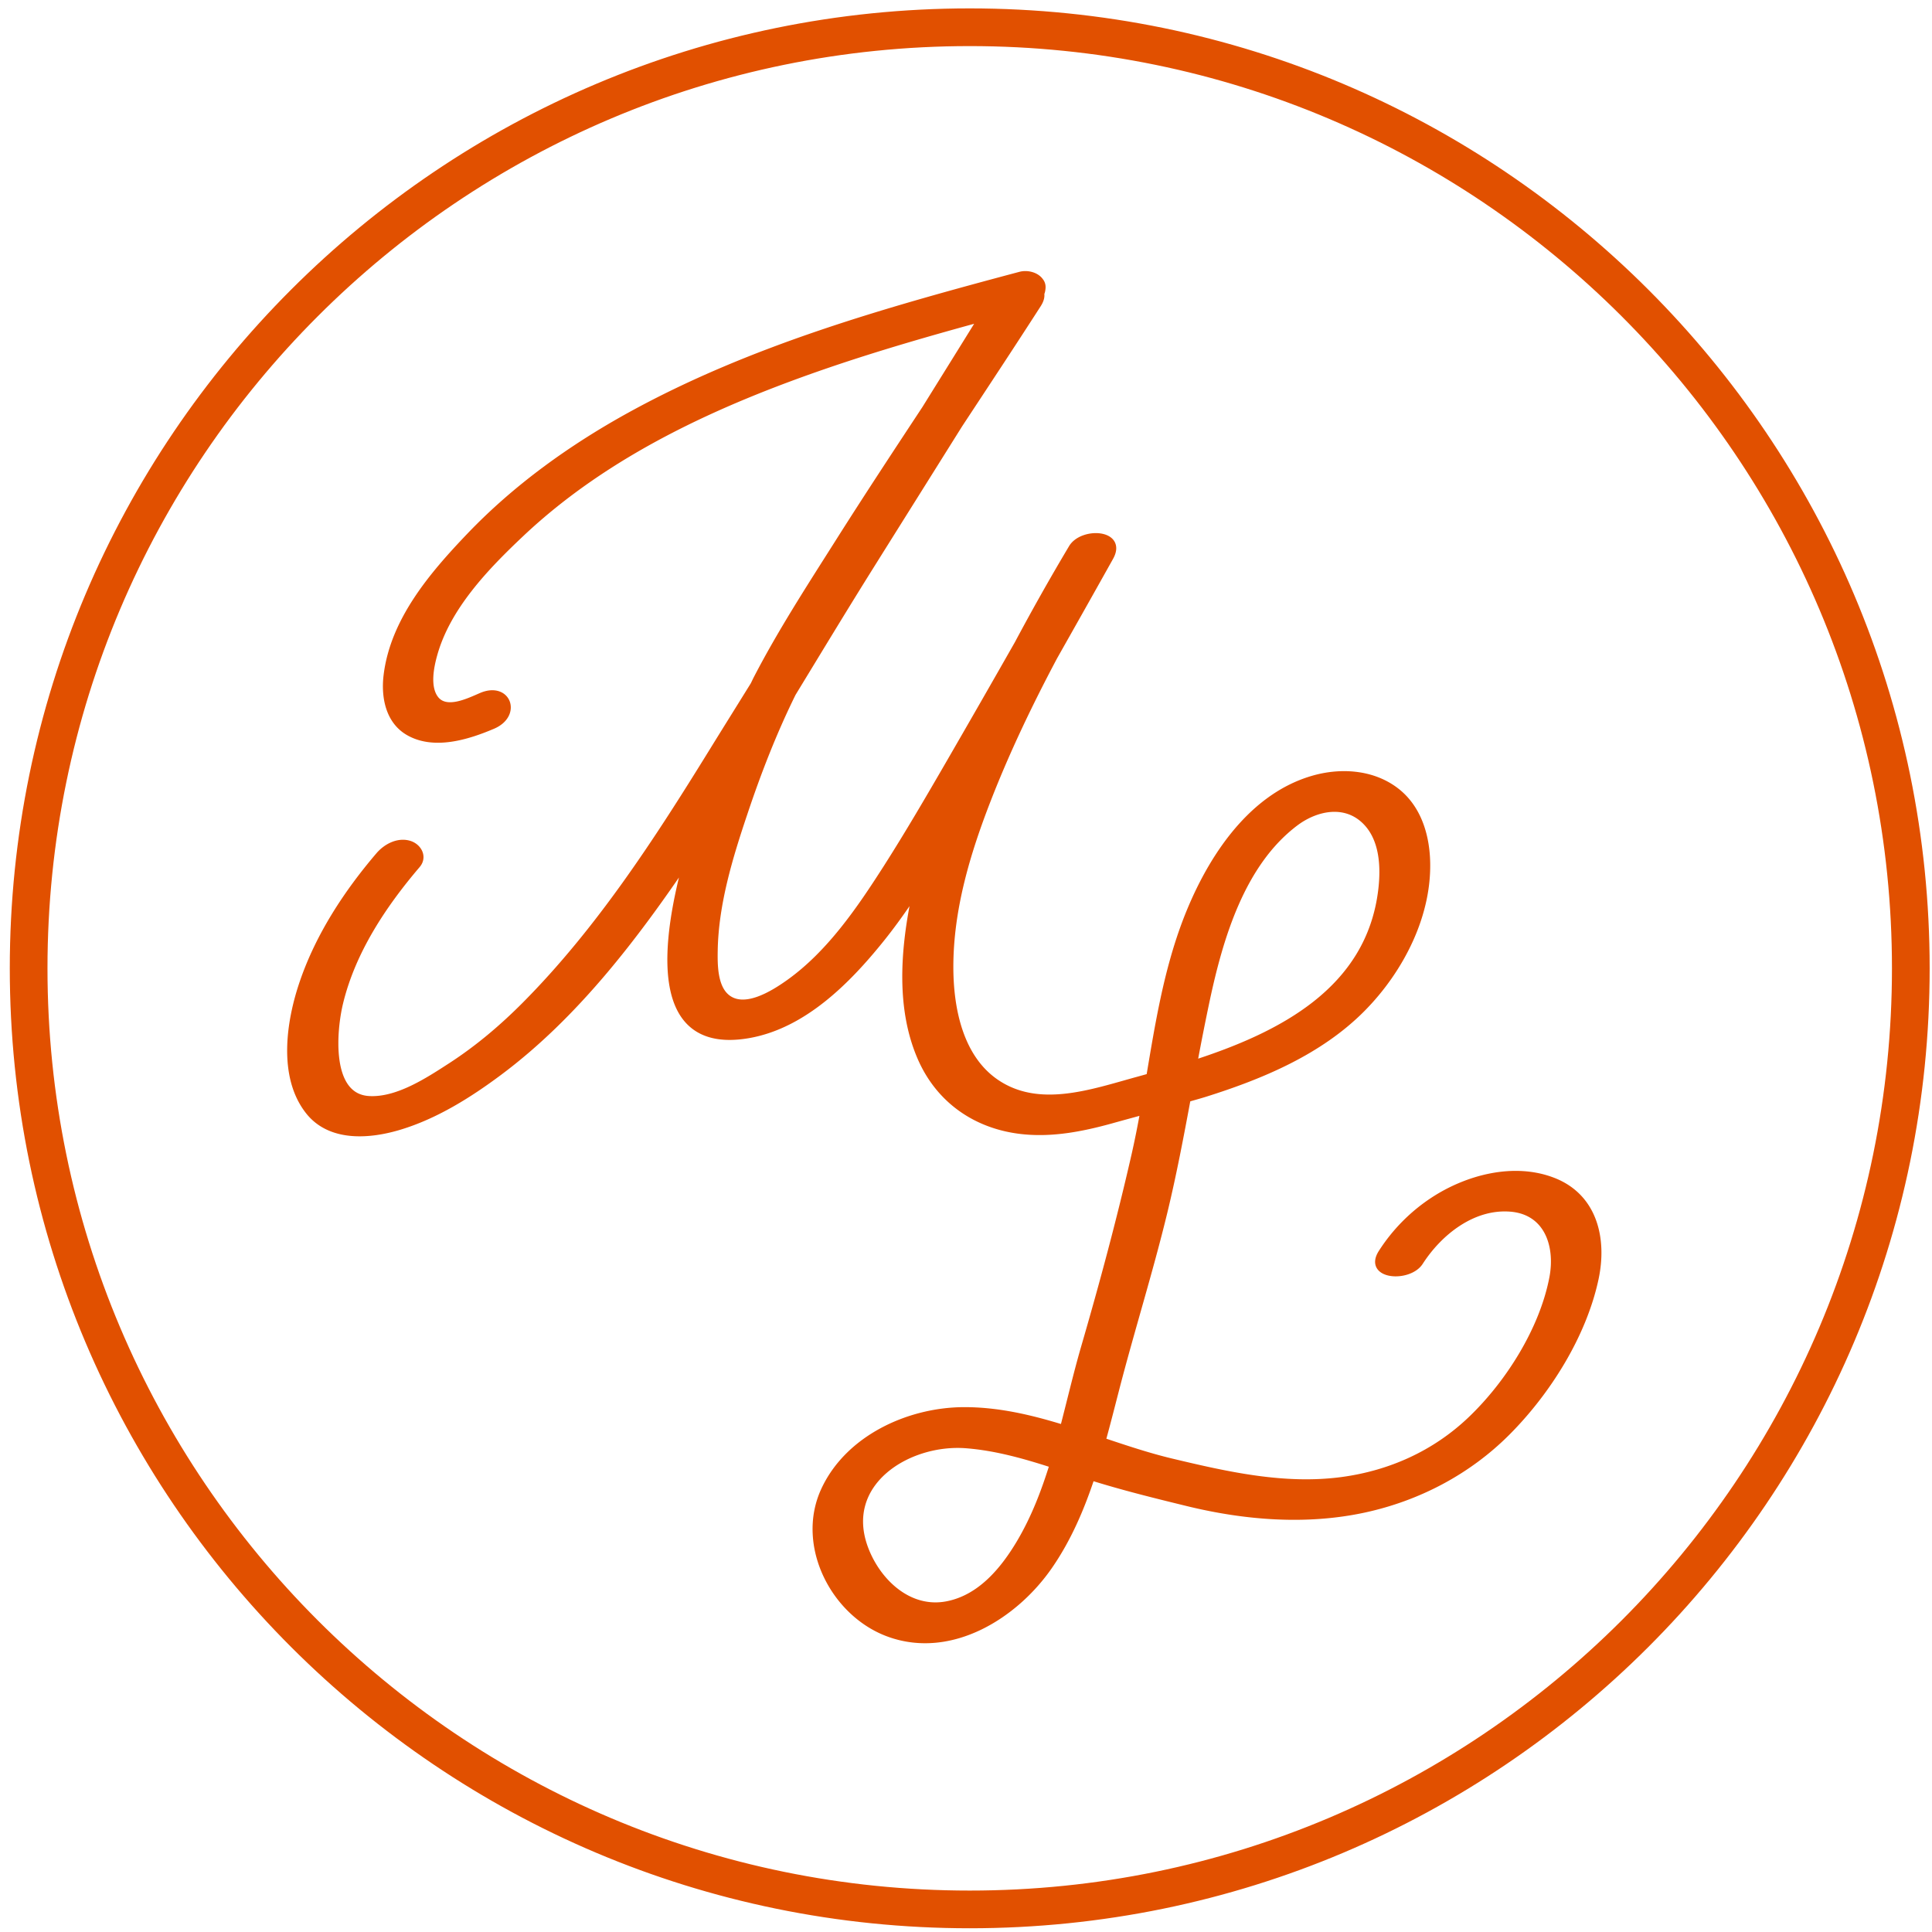
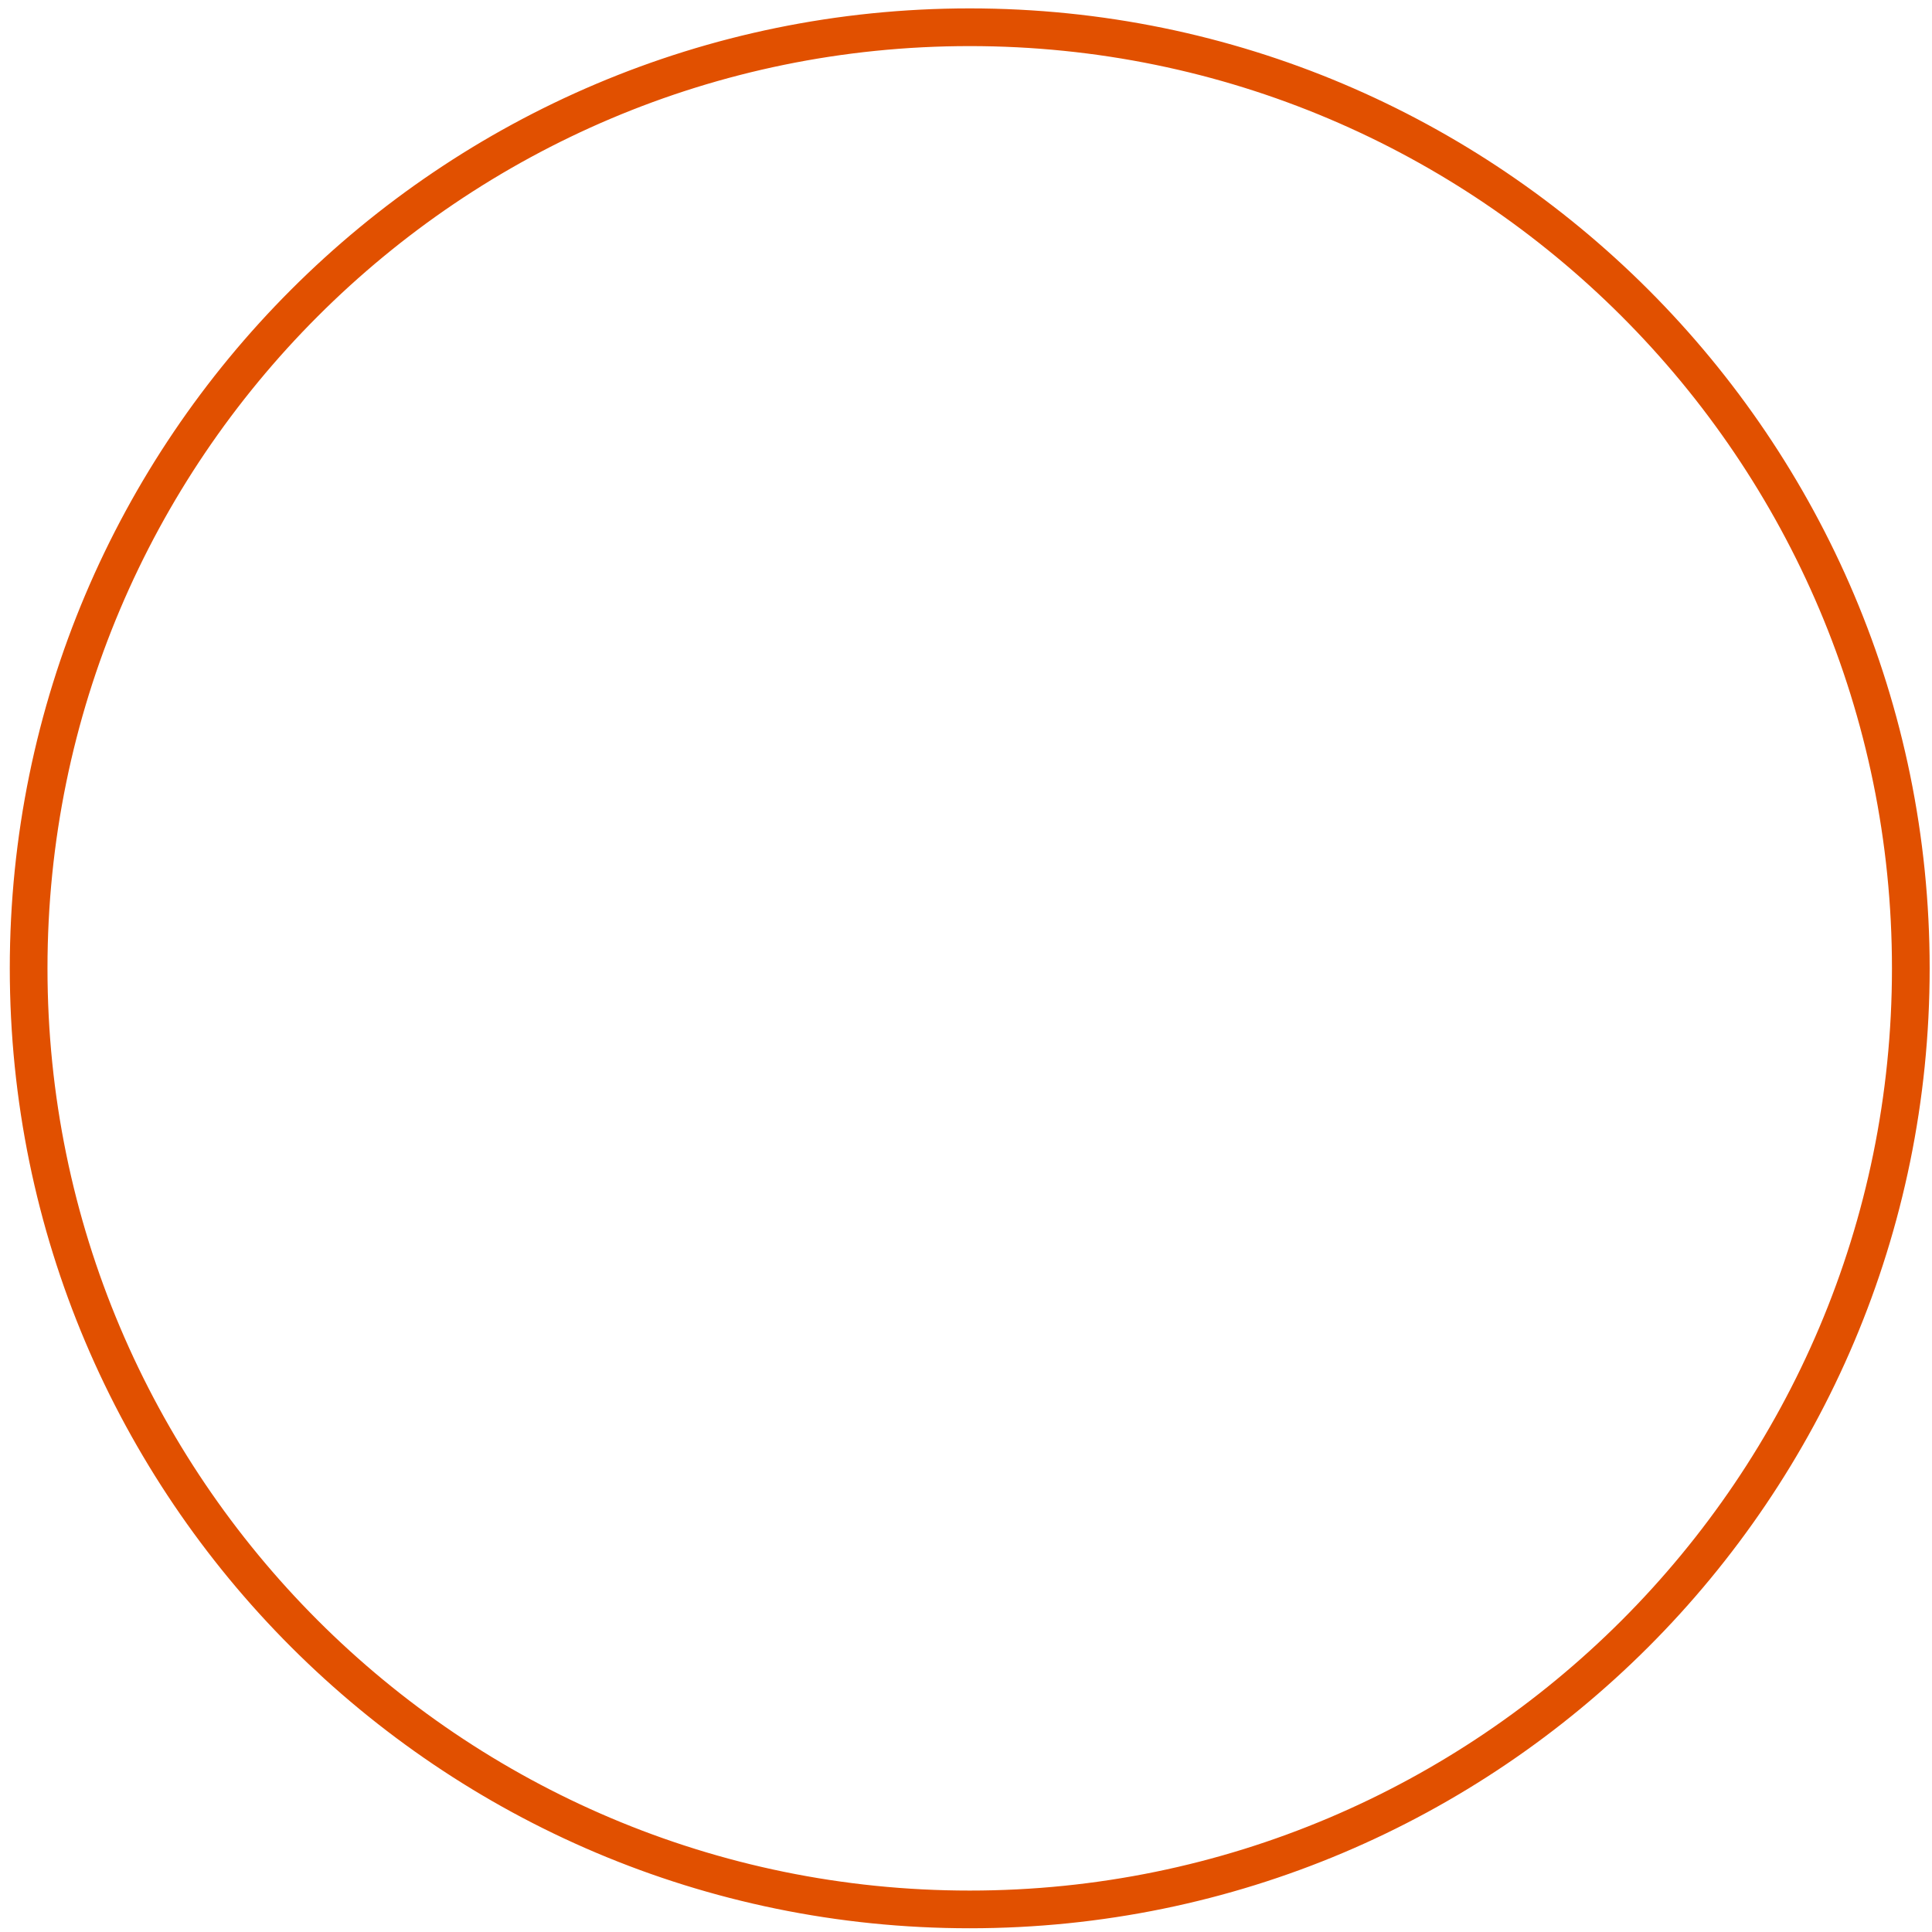
<svg xmlns="http://www.w3.org/2000/svg" viewBox="0 0 158 158" fill-rule="evenodd" clip-rule="evenodd" stroke-linejoin="round" stroke-miterlimit="2">
  <path d="M157.517 79.19c0 43.167-35.046 78.213-78.213 78.213-43.167 0-78.212-35.046-78.212-78.212C1.092 36.024 36.137.978 79.304.978s78.213 35.046 78.213 78.213zm-2.5 0c0-41.787-33.925-75.712-75.713-75.712-41.787 0-75.712 33.925-75.712 75.713 0 41.787 33.925 75.712 75.712 75.712 41.788 0 75.713-33.925 75.713-75.712z" stroke="#E15000" fill="#E15000" stroke-width=".583" />
-   <path d="M83.43 126.165c-1.36 2.292-3.28 4.596-6.05 5.092-3.088.55-5.638-1.88-6.66-4.6-2.028-5.405 3.522-8.875 8.292-8.509 2.43.188 4.8.859 7.125 1.613-.691 2.229-1.52 4.4-2.708 6.404m15.217-44.388c1.096-5.125 2.875-11.187 7.27-14.5 1.721-1.295 4.142-1.783 5.8-.091 1.409 1.433 1.513 3.7 1.292 5.579-.975 8.254-8.246 11.937-15.396 14.242a206.92 206.92 0 011.034-5.23m28.387 14.83c-3.208-1.263-7.029-.242-9.808 1.583a14.365 14.365 0 00-4.213 4.262c-1.229 1.909 2.2 2.134 3.092.75 1.58-2.454 4.325-4.641 7.413-4.404 3.025.234 3.987 3.021 3.483 5.696-.808 4.254-3.604 8.68-6.713 11.638-2.916 2.775-6.562 4.416-10.537 4.95-4.725.629-9.404-.43-13.975-1.521-1.896-.454-3.77-1.084-5.65-1.713.392-1.412.75-2.829 1.112-4.229 1.259-4.875 2.775-9.67 3.959-14.567.737-3.058 1.32-6.133 1.891-9.212.48-.142.963-.27 1.442-.42 4.638-1.46 9.363-3.43 12.846-6.938 3.154-3.18 5.53-7.775 5.28-12.35-.118-2.063-.81-4.121-2.488-5.421-1.93-1.492-4.555-1.646-6.825-.975-5.267 1.55-8.58 6.946-10.396 11.787-1.513 4.05-2.2 8.304-2.913 12.55-.341.096-.683.192-1.02.284-3.68 1.008-8.017 2.57-11.526.216-2.995-2.012-3.791-6-3.812-9.366-.025-4.805 1.38-9.475 3.112-13.909 1.55-3.97 3.4-7.82 5.4-11.587 1.534-2.713 3.067-5.43 4.584-8.146 1.116-1.992-2.25-2.163-3.092-.75a187.495 187.495 0 00-4.417 7.829 1542.8 1542.8 0 01-5.654 9.858c-1.646 2.842-3.304 5.684-5.07 8.455-2.192 3.429-4.655 7.05-8.013 9.441-1.263.896-3.663 2.413-5.133 1.167-1.005-.854-1.009-2.646-.988-3.838.067-3.829 1.233-7.65 2.442-11.245 1.112-3.33 2.4-6.642 3.958-9.796 2.083-3.417 4.154-6.846 6.275-10.238 2.45-3.912 4.904-7.82 7.354-11.733 2.154-3.271 4.313-6.538 6.43-9.83.224-.35.291-.641.245-.878.05-.113.084-.234.096-.363.042-.262-.017-.475-.154-.642-.325-.466-1.054-.637-1.604-.491-10.913 2.908-21.921 5.991-31.875 11.466-4.8 2.642-9.334 5.892-13.13 9.859-3.024 3.162-6.245 6.912-6.783 11.429-.2 1.687.142 3.625 1.717 4.567 2.092 1.245 4.87.366 6.917-.505 2.087-.891 1.204-3.291-.917-2.387-1.033.442-2.917 1.392-3.8.212-.708-.95-.4-2.558-.113-3.595 1.075-3.917 4.242-7.205 7.117-9.917 7.046-6.654 16.054-10.75 25.125-13.854 4.154-1.417 8.367-2.63 12.6-3.784-1.537 2.484-3.08 4.959-4.62 7.438-2.392 3.629-4.784 7.258-7.105 10.929-2.308 3.646-4.683 7.304-6.67 11.138-.088.166-.163.341-.25.512-1.138 1.838-2.284 3.667-3.417 5.504-4.492 7.275-9.217 14.567-15.267 20.663-1.867 1.879-3.858 3.566-6.08 5.008-1.874 1.213-4.395 2.88-6.75 2.73-3.42-.226-2.92-5.688-2.37-7.938 1.025-4.217 3.533-7.996 6.32-11.263.567-.662.08-1.479-.65-1.687-.916-.263-1.87.266-2.441.937-2.608 3.054-4.896 6.542-6.204 10.363-1.088 3.162-1.792 7.675.462 10.529 1.78 2.254 4.988 1.98 7.438 1.233 2.942-.896 5.658-2.604 8.104-4.429 6.233-4.654 11.096-11.05 15.425-17.454-1.754 6.354-3.217 15.887 5.07 14.38 4.418-.81 7.968-4.38 10.672-7.73 1.079-1.333 2.062-2.738 3.008-4.17-.075.328-.158.657-.22.99-.826 4.167-1.172 8.863.583 12.855 1.537 3.492 4.625 5.567 8.391 5.933 2.404.234 4.771-.233 7.075-.866.913-.255 1.83-.505 2.742-.755a78.78 78.78 0 01-.717 3.58c-1.212 5.32-2.625 10.575-4.15 15.816-.62 2.15-1.137 4.371-1.712 6.575-2.671-.825-5.375-1.47-8.188-1.454-4.491.03-9.437 2.304-11.375 6.563-2.037 4.487.859 10.083 5.375 11.67 5.013 1.767 10.209-1.5 12.996-5.525 1.55-2.237 2.613-4.729 3.467-7.304 2.616.821 5.241 1.467 7.916 2.121 4.675 1.138 9.655 1.542 14.392.52 4.4-.95 8.483-3.09 11.67-6.282 3.313-3.317 6.238-7.959 7.222-12.58.687-3.225-.096-6.641-3.413-7.945" fill-rule="nonzero" stroke="#E15000" fill="#E15000" stroke-width=".583" />
</svg>